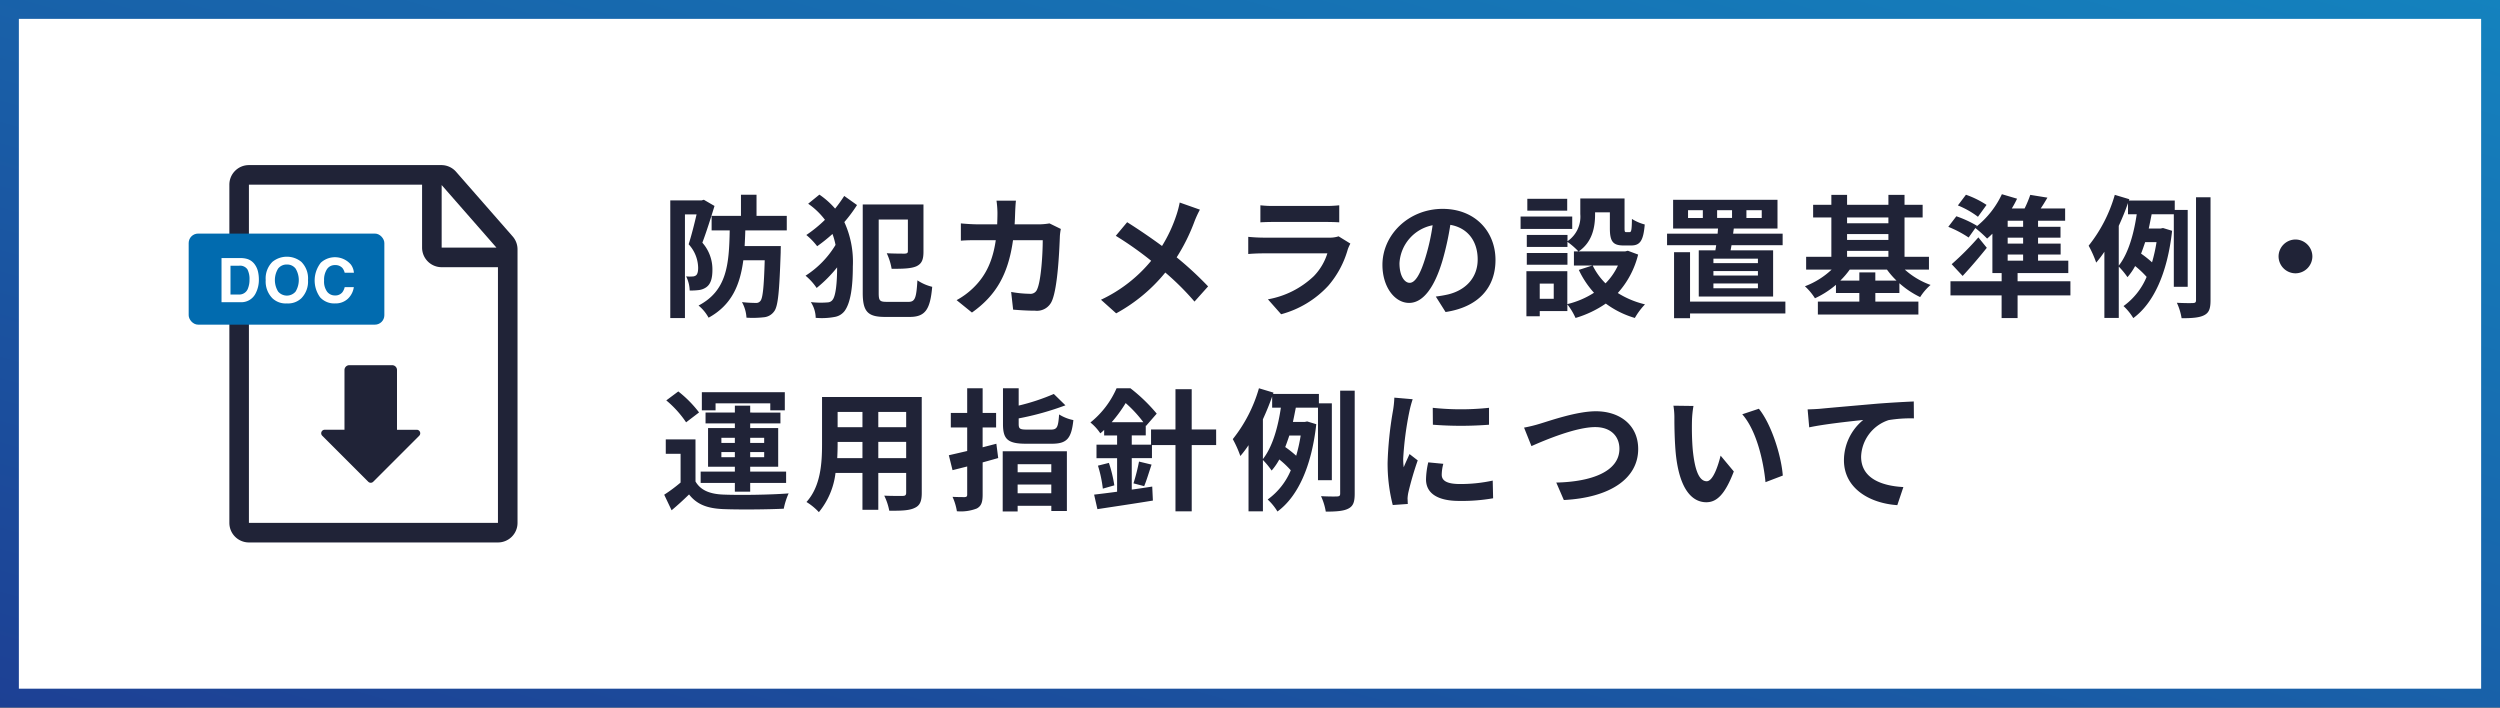
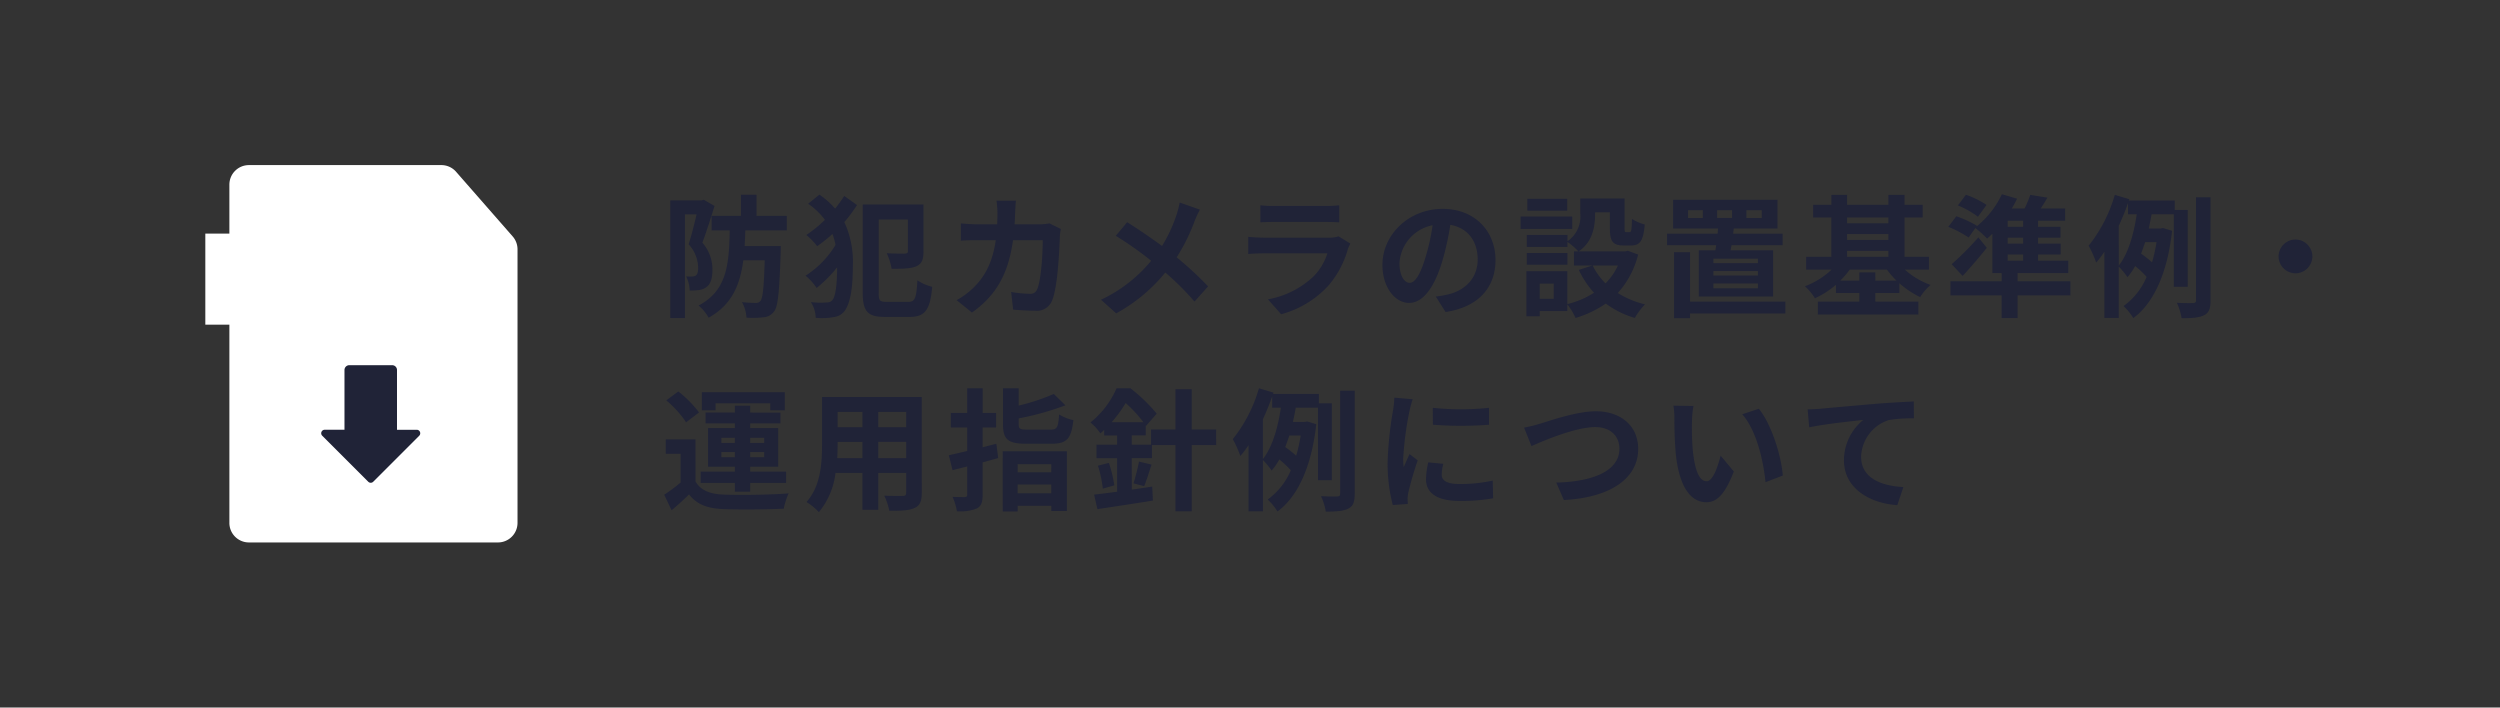
<svg xmlns="http://www.w3.org/2000/svg" width="530" height="150" viewBox="0 0 530 150">
  <rect x="0" y="0" width="530" height="150" fill="#333333" stroke="none" />
  <defs>
    <linearGradient id="linear-gradient" y1="1" x2="1" gradientUnits="objectBoundingBox">
      <stop offset="0" stop-color="#1d4094" />
      <stop offset="1" stop-color="#1482be" />
    </linearGradient>
  </defs>
  <g id="グループ_102" data-name="グループ 102" transform="translate(12908 21290)">
    <g id="グループ_92" data-name="グループ 92" transform="translate(-13318 -25031)">
-       <rect id="長方形_479" data-name="長方形 479" width="530" height="150" transform="translate(410 3741)" fill="url(#linear-gradient)" />
-       <rect id="長方形_486" data-name="長方形 486" width="522" height="142" transform="translate(414 3745)" fill="#fff" />
-     </g>
+       </g>
    <path id="パス_163" data-name="パス 163" d="M9.212-22.652l-.476.14H2.1V2.436H5.208v-21.98H7.672c-.448,1.96-1.092,4.508-1.68,6.328A7.557,7.557,0,0,1,8.008-8.232c0,.812-.14,1.372-.476,1.624a1.37,1.37,0,0,1-.812.224,6.516,6.516,0,0,1-1.26-.028,7.293,7.293,0,0,1,.756,3A13.014,13.014,0,0,0,8.092-3.5a3.453,3.453,0,0,0,1.652-.616c.9-.644,1.288-1.82,1.288-3.668A8.55,8.55,0,0,0,8.9-13.552c.84-2.212,1.82-5.32,2.576-7.784Zm17.584,6.5v-3.08H20.384v-4.48h-3.3v4.48H10.864v3.08H14.7C14.56-8.9,14.112-3.388,8.092-.224A8.79,8.79,0,0,1,10.22,2.352c4.9-2.688,6.664-6.916,7.364-12.18H22.12C21.952-4.06,21.7-1.736,21.2-1.2a1.087,1.087,0,0,1-.98.42A26.867,26.867,0,0,1,17.3-.952a7.686,7.686,0,0,1,.952,3.3,20.734,20.734,0,0,0,3.64-.084,2.988,2.988,0,0,0,2.212-1.232c.868-1.092,1.12-4.312,1.4-12.488,0-.42.028-1.372.028-1.372H17.864c.056-1.064.112-2.184.14-3.332Zm12.18-7.308a30.418,30.418,0,0,1-1.932,2.688,17.431,17.431,0,0,0-3.332-2.968l-2.38,1.932A15.428,15.428,0,0,1,34.888-18.4a28.008,28.008,0,0,1-3.948,3.22,14.194,14.194,0,0,1,2.3,2.38,34.805,34.805,0,0,0,3.248-2.6,14.891,14.891,0,0,1,.644,2.324,19.959,19.959,0,0,1-6.356,6.524,12.09,12.09,0,0,1,2.352,2.6,27.854,27.854,0,0,0,4.34-4.368c0,3.388-.308,6.02-.924,6.832a1.32,1.32,0,0,1-.98.588,18.209,18.209,0,0,1-3.668-.056A6.3,6.3,0,0,1,32.928,2.38a14.557,14.557,0,0,0,4.2-.224A3.323,3.323,0,0,0,39.06.924C40.4-.9,40.8-4.536,40.8-8.512A20.238,20.238,0,0,0,39-17.92a30.194,30.194,0,0,0,2.688-3.612ZM47.992-1.008c-1.484,0-1.708-.252-1.708-1.876V-18.452h6.188v6.692c0,.392-.168.5-.672.532-.476,0-2.268,0-3.808-.084a12.923,12.923,0,0,1,1.036,3.3c2.324,0,4.06-.028,5.236-.532,1.2-.56,1.512-1.484,1.512-3.108v-10H42.9V-2.912c0,4.032,1.12,5.1,4.732,5.1h5.236c3.36,0,4.34-1.68,4.76-6.384a9.741,9.741,0,0,1-3.136-1.372c-.224,3.7-.476,4.564-1.9,4.564Zm34.5-16.632a13.67,13.67,0,0,1-2.128.2H75.1c.056-.812.084-1.652.112-2.52.028-.672.084-1.848.168-2.492H71.26a20.722,20.722,0,0,1,.2,2.576c0,.84-.028,1.652-.056,2.436h-4c-1.064,0-2.52-.084-3.7-.2v3.668c1.2-.112,2.744-.112,3.7-.112h3.7c-.616,4.256-2.016,7.392-4.62,9.968A16.056,16.056,0,0,1,62.8-1.372L66.052,1.26C71.064-2.3,73.724-6.692,74.76-14.084h6.3c0,3.024-.364,8.624-1.176,10.388a1.49,1.49,0,0,1-1.6.98,23.175,23.175,0,0,1-3.92-.392l.42,3.752c1.372.112,3.052.224,4.648.224a3.447,3.447,0,0,0,3.612-2.156c1.2-2.856,1.54-10.668,1.652-13.692a12.1,12.1,0,0,1,.2-1.484ZM110.1-22.064a20.485,20.485,0,0,1-.672,2.576,30.521,30.521,0,0,1-3.08,6.636c-2.268-1.68-5.152-3.64-7.392-5.04l-2.408,2.884a72.612,72.612,0,0,1,7.5,5.292,30.552,30.552,0,0,1-10.64,8.26l3.22,2.884a35,35,0,0,0,10.416-8.652,55.873,55.873,0,0,1,6.188,6.16l2.884-3.22a72.485,72.485,0,0,0-6.664-6.16,39.932,39.932,0,0,0,3.78-7.616,22.141,22.141,0,0,1,1.148-2.492ZM143.78-14.9a5.907,5.907,0,0,1-2.044.28h-13.86c-.868,0-2.072-.056-3.248-.168v3.64c1.176-.112,2.576-.14,3.248-.14H141.4a12.147,12.147,0,0,1-2.884,4.844,18.871,18.871,0,0,1-9.716,4.9l2.8,3.164a20.967,20.967,0,0,0,10-6.048,20.122,20.122,0,0,0,4.144-7.756,10.377,10.377,0,0,1,.532-1.176ZM127.2-17.864c.812-.056,2.016-.084,2.912-.084H140.84c1.008,0,2.324.028,3.08.084v-3.612a26.4,26.4,0,0,1-3.024.14h-10.78a23.6,23.6,0,0,1-2.912-.14ZM158.844-5.04c-1.036,0-2.156-1.372-2.156-4.172a8.694,8.694,0,0,1,7.028-8.036,44.508,44.508,0,0,1-1.484,6.72C161.112-6.776,159.992-5.04,158.844-5.04Zm7.616,6.188c7-1.064,10.584-5.208,10.584-11.032,0-6.048-4.34-10.836-11.2-10.836-7.2,0-12.768,5.488-12.768,11.872,0,4.676,2.6,8.064,5.656,8.064,3.024,0,5.432-3.416,7.084-9.016a60.262,60.262,0,0,0,1.652-7.532c3.724.644,5.8,3.5,5.8,7.336,0,4.032-2.744,6.58-6.3,7.42-.728.168-1.512.308-2.576.448Zm25.788-24h-8.456v2.52h8.456Zm1.064,3.752H182.364v2.632h10.948ZM192.3-11.368H183.68v2.492H192.3ZM203-8.708a13.277,13.277,0,0,1-2.632,3.78,13.8,13.8,0,0,1-2.716-3.78ZM189.392-1.652h-2.968v-3.22h2.968ZM205.1-11.844l-.56.14h-9.856c2.912-1.988,3.472-5.18,3.472-7.812v-.476h3.136V-16.6c0,2.772.644,3.64,2.884,3.64H205.8c1.876,0,2.6-.98,2.884-4.452a9.5,9.5,0,0,1-2.716-1.176c-.028,2.436-.14,2.8-.5,2.8h-.7c-.308,0-.364-.084-.364-.868v-6.272h-9.38V-19.6a6.292,6.292,0,0,1-2.716,5.74V-15.2H183.68v2.548H192.3V-13.72a14.845,14.845,0,0,1,2.324,2.016h-.952v3h3.892l-2.856.924a19.472,19.472,0,0,0,3.22,4.844,18.356,18.356,0,0,1-5.656,2.408V-7.5H183.6V2.044h2.828V.952h5.852V-.476a14.1,14.1,0,0,1,1.736,2.884,22.617,22.617,0,0,0,6.412-3.052,19.515,19.515,0,0,0,6.16,3.052A14.347,14.347,0,0,1,208.74-.476a19.119,19.119,0,0,1-5.768-2.408,18.893,18.893,0,0,0,4.312-8.148Zm18.928-8.6h3.164v1.652h-3.164ZM221-18.788h-3.136V-20.44H221Zm9.24-1.652h3.248v1.652h-3.248ZM232.68-9.212h-9.436v-.952h9.436Zm0,2.632h-9.436v-.952h9.436Zm0,2.688h-9.436V-4.9h9.436Zm-12.544-8.036v9.8H235.9v-9.8h-9.016l.2-1.092h10.836v-2.436h-10.5l.14-1.092h9.268v-6.1H214.7v6.1h9.52l-.084,1.092H213.416v2.436h10.416q-.084.588-.168,1.092ZM238.5-1.064H218.288V-11.536H214.9v14h3.388V1.456H238.5Zm19.068-4.452V-7.252h-3.388v1.736h-4.032A17.136,17.136,0,0,0,252.14-7.84h7.9a17.37,17.37,0,0,0,2.016,2.324Zm-5.992-6.3h8.764v1.26H251.58Zm8.764-7.084v1.232H251.58V-18.9Zm-8.764,3.528h8.764v1.232H251.58ZM268.94-7.84v-2.716h-5.18V-18.9H267.6v-2.688H263.76v-2.1h-3.416v2.1H251.58v-2.1h-3.332v2.1h-3.864V-18.9h3.864v8.344H242.9V-7.84h5.4a16.914,16.914,0,0,1-5.656,3.528,12.4,12.4,0,0,1,2.128,2.548,19.4,19.4,0,0,0,4.452-2.856v1.736h4.956v1.82h-8.792V1.68H266.7V-1.064h-9.128v-1.82h5.1V-4.956a18.85,18.85,0,0,0,4.4,2.94,11.463,11.463,0,0,1,2.212-2.576,16.449,16.449,0,0,1-5.46-3.248Zm12.208-13.72a19.847,19.847,0,0,0-4.368-2.156l-1.708,2.268a18.45,18.45,0,0,1,4.256,2.408Zm4.48,10.528H288.9v1.288h-3.276Zm3.276-5.88h-3.276V-18.2H288.9Zm0,3.556h-3.276v-1.26H288.9Zm10.024,7.98h-11.2V-7.112H298.48V-9.744h-6.412v-1.288h4.788v-2.324h-4.788v-1.26h4.76v-2.3h-4.76V-18.2h5.74v-2.6h-5.18c.476-.7.952-1.484,1.428-2.3l-3.64-.588a23.625,23.625,0,0,1-1.2,2.884H286.5a21.217,21.217,0,0,0,1.12-2.072l-3.22-.952a19.134,19.134,0,0,1-5.4,6.86l.112-.168a23.488,23.488,0,0,0-4.368-2.016l-1.708,2.24a22.787,22.787,0,0,1,4.312,2.268l1.428-2.016a24.653,24.653,0,0,1,2.492,2.24c.364-.308.756-.672,1.12-1.036v8.344h1.96v1.736H273.5v3H284.34V2.436h3.388V-2.38h11.2Zm-19.516-9.3a60.175,60.175,0,0,1-5.656,5.684L276.08-6.5c1.764-1.9,3.528-3.976,5.124-5.964Zm29.764-2.436c.728-1.6,1.4-3.22,1.96-4.844v2.38h1.848c-.56,3.836-1.68,8.2-3.808,10.892Zm8.008,3.444a34.649,34.649,0,0,1-.952,4.284,22.457,22.457,0,0,0-2.324-1.848c.308-.784.588-1.6.868-2.436ZM323.792-4.2V-20.5h-2.744v-1.988h-9.716l.084-.28-3.08-.924a30.831,30.831,0,0,1-5.544,10.78,23.163,23.163,0,0,1,1.6,3.584,22.339,22.339,0,0,0,1.736-2.3V2.408h3.052V-8.484a17.036,17.036,0,0,1,1.848,2.24A12.962,12.962,0,0,0,312.648-8.6a19.443,19.443,0,0,1,2.436,2.3,14.525,14.525,0,0,1-4.9,6.188,11.613,11.613,0,0,1,2.072,2.548c4.284-3.136,7.224-9.464,8.232-18.508l-1.932-.588-.532.112h-2.492c.224-1.008.42-2.044.616-3.024h4.7V-4.2Zm1.764-18.984V-1.372c0,.476-.168.588-.616.616-.5.028-1.932.028-3.444-.056A12.564,12.564,0,0,1,322.5,2.464c2.212,0,3.78-.112,4.788-.644,1.036-.532,1.344-1.4,1.344-3.164v-21.84Zm17.5,12.544a3.609,3.609,0,0,0,3.584,3.584,3.609,3.609,0,0,0,3.584-3.584,3.609,3.609,0,0,0-3.584-3.584A3.609,3.609,0,0,0,343.056-10.64ZM11.7,20.5H23.3v1.484h3.08V18.152H8.792v3.836H11.7Zm1.232,11.424V30.836h2.856v1.092Zm0-4.116h2.856V28.9H12.936Zm9.072,0V28.9H19.04V27.812Zm0,4.116H19.04V30.836h2.968Zm-6.216,7.308H19.04V37.388h7.616V34.98H19.04V33.944h5.936v-8.2H19.04v-.98h6.412v-2.3H19.04V21.008H15.792v1.456H9.576v2.3h6.216v.98H10.108v8.2h5.684V34.98H8.54v2.408h7.252ZM8.2,22.436a24.332,24.332,0,0,0-4.4-4.452l-2.548,1.9a21.819,21.819,0,0,1,4.2,4.648Zm-.756,5.712h-6.3V31.2H4.284v6.1A33.555,33.555,0,0,1,.812,39.88l1.568,3.3c1.428-1.2,2.576-2.268,3.7-3.36,1.68,2.156,3.92,2.968,7.252,3.108,3.416.14,9.352.084,12.824-.084A15.182,15.182,0,0,1,27.188,39.6c-3.864.308-10.472.392-13.832.252-2.856-.112-4.816-.9-5.908-2.772ZM46.2,32.124V28.68h5.908v3.444Zm-8.708,0c.056-1.036.084-2.044.084-2.94v-.5H42.84v3.444Zm5.348-9.8v3.248H37.576V22.324Zm9.268,3.248H46.2V22.324h5.908Zm3.3-6.412H34.272v10c0,3.92-.252,8.9-3.3,12.264A12.3,12.3,0,0,1,33.6,43.576a16.035,16.035,0,0,0,3.528-8.316H42.84v7.812H46.2V35.26h5.908v4.2c0,.5-.2.672-.728.672-.5,0-2.352.028-3.92-.056a12.589,12.589,0,0,1,1.064,3.192c2.52.028,4.228-.028,5.376-.588,1.12-.5,1.512-1.4,1.512-3.192Zm15.82,9.912c-.952.252-1.932.5-2.912.756v-4.2h2.856v-3.08H68.32V17.312H65.044v5.236H61.572v3.08h3.472v4.984c-1.428.336-2.772.644-3.892.9l.784,3.164,3.108-.784v5.964c0,.392-.14.5-.532.532-.364,0-1.484,0-2.576-.056a11.869,11.869,0,0,1,.924,3.052,9.322,9.322,0,0,0,4.228-.588c.952-.532,1.232-1.316,1.232-2.968v-6.8c1.12-.308,2.212-.616,3.3-.924Zm11.648,4.34V35.12H75.74V33.412Zm-7.14,6.16V37.724h7.14v1.848Zm-3.164,3.864H75.74v-1.2h7.14v1.092h3.3V30.668H72.576Zm5.264-17.36c-1.6,0-1.876-.14-1.876-1.2V23.7a60.269,60.269,0,0,0,9.912-2.772l-2.464-2.408a44.534,44.534,0,0,1-7.448,2.464V17.312H72.632V24.9c0,3.22,1.008,4.172,4.9,4.172h5.432c3.192,0,4.172-1.064,4.592-5.012a9.01,9.01,0,0,1-3.024-1.2c-.2,2.772-.42,3.22-1.82,3.22Zm17.836-1.568a28.5,28.5,0,0,0,2.968-4.06,26.549,26.549,0,0,1,3.752,4.06Zm22.148,1.54h-5.18v-8.54H109.2v8.54h-5.18v3.22H99.932v-1.96H102.9v-2.1l.056.084,2.268-2.6a35.344,35.344,0,0,0-5.572-5.376h-2.94a19.074,19.074,0,0,1-5.544,7.252,10.257,10.257,0,0,1,2.1,2.3,10.033,10.033,0,0,0,.812-.728v1.176h2.744v1.96H92.456v2.856h4.368v7.112c-1.82.252-3.5.448-4.872.616l.7,3.08c3.248-.5,7.672-1.148,11.76-1.82l-.14-2.968c-1.428.224-2.912.448-4.34.644V32.124h4.284V29.352H109.2V43.408h3.444V29.352h5.18ZM102.564,38.06c.5-1.176,1.008-2.912,1.568-4.564l-2.66-.644a41.311,41.311,0,0,1-1.176,4.62Zm-9.8-4.34A26.248,26.248,0,0,1,93.8,38.592l2.436-.7a28.477,28.477,0,0,0-1.148-4.76Zm34.972-9.828c.728-1.6,1.4-3.22,1.96-4.844v2.38h1.848c-.56,3.836-1.68,8.2-3.808,10.892Zm8.008,3.444a34.648,34.648,0,0,1-.952,4.284,22.455,22.455,0,0,0-2.324-1.848c.308-.784.588-1.6.868-2.436Zm6.608,9.464V20.5h-2.744V18.516h-9.716l.084-.28-3.08-.924a30.831,30.831,0,0,1-5.544,10.78,23.162,23.162,0,0,1,1.6,3.584,22.336,22.336,0,0,0,1.736-2.3V43.408h3.052V32.516a17.038,17.038,0,0,1,1.848,2.24,12.963,12.963,0,0,0,1.624-2.352,19.444,19.444,0,0,1,2.436,2.3,14.525,14.525,0,0,1-4.9,6.188,11.613,11.613,0,0,1,2.072,2.548c4.284-3.136,7.224-9.464,8.232-18.508l-1.932-.588-.532.112h-2.492c.224-1.008.42-2.044.616-3.024h4.7V36.8Zm1.764-18.984V39.628c0,.476-.168.588-.616.616-.5.028-1.932.028-3.444-.056a12.564,12.564,0,0,1,1.008,3.276c2.212,0,3.78-.112,4.788-.644,1.036-.532,1.344-1.4,1.344-3.164V17.816Zm19.628,3.64.028,3.584a76.744,76.744,0,0,0,11.9,0V21.456A56.577,56.577,0,0,1,163.744,21.456Zm-.952,11.564a17.089,17.089,0,0,0-.476,3.612c0,2.828,2.268,4.564,7.056,4.564a38.542,38.542,0,0,0,7.168-.56l-.084-3.752a31.957,31.957,0,0,1-6.944.728c-2.8,0-3.864-.728-3.864-1.96a9.125,9.125,0,0,1,.336-2.324ZM155.6,19.3a20.719,20.719,0,0,1-.28,2.716,76.883,76.883,0,0,0-1.148,10.976,35.4,35.4,0,0,0,1.092,9.072l3.192-.224c-.028-.392-.028-.84-.056-1.148a8.146,8.146,0,0,1,.168-1.288,66.85,66.85,0,0,1,1.988-6.8l-1.736-1.344c-.392.9-.84,1.82-1.232,2.8a13.382,13.382,0,0,1-.112-1.792A68.558,68.558,0,0,1,158.816,22.1a23.3,23.3,0,0,1,.672-2.464Zm27.5,6.356,1.568,3.92c2.884-1.288,9.436-4.032,13.524-4.032,3.332,0,5.124,1.988,5.124,4.592,0,4.816-5.88,7-13.384,7.168l1.6,3.7c9.772-.5,15.764-4.536,15.764-10.808,0-5.124-3.948-8.008-8.96-8.008-4.06,0-9.688,1.988-11.844,2.632A29.911,29.911,0,0,1,183.092,25.656Zm35.924-4.592-4.256-.056a16.07,16.07,0,0,1,.2,2.8c0,1.708.056,4.928.308,7.476.784,7.448,3.444,10.192,6.468,10.192,2.24,0,3.976-1.708,5.824-6.524l-2.8-3.36c-.532,2.184-1.624,5.432-2.94,5.432-1.736,0-2.576-2.716-2.968-6.72-.168-1.988-.2-4.088-.168-5.88A21.972,21.972,0,0,1,219.016,21.064Zm13.86.588-3.528,1.176c3.024,3.416,4.508,9.94,4.928,14.392l3.668-1.4C237.636,31.564,235.508,24.872,232.876,21.652Zm10.332.14.336,3.808c3.22-.7,9.072-1.316,11.452-1.568a11.083,11.083,0,0,0-4.088,8.54c0,5.992,5.488,9.128,11.312,9.52l1.288-3.836c-4.676-.252-8.96-1.876-8.96-6.44A8.455,8.455,0,0,1,260.4,24.06a28.634,28.634,0,0,1,5.348-.364l-.028-3.584c-1.932.084-4.984.252-7.84.476-5.068.448-9.66.84-11.956,1.064C245.364,21.708,244.3,21.764,243.208,21.792Z" transform="translate(-12768 -21225)" fill="#202337" />
    <g id="グループ_88" data-name="グループ 88" transform="translate(8670 -3085)">
      <path id="パス_152" data-name="パス 152" d="M558.641,77.767v57.992a4.149,4.149,0,0,1-4.151,4.146H501.7a4.145,4.145,0,0,1-4.146-4.146V93.734h-5.1V74.426h5.1V64.052a4.145,4.145,0,0,1,4.146-4.146h40.791a4.144,4.144,0,0,1,3.121,1.413l12.007,13.715A4.161,4.161,0,0,1,558.641,77.767Z" transform="translate(-22026.926 -18229.906)" fill="#fff" />
-       <path id="パス_153" data-name="パス 153" d="M561.686,75.034,549.679,61.319a4.144,4.144,0,0,0-3.121-1.413H505.767a4.145,4.145,0,0,0-4.146,4.146v71.708a4.145,4.145,0,0,0,4.146,4.146h52.794a4.149,4.149,0,0,0,4.151-4.146V77.767A4.161,4.161,0,0,0,561.686,75.034Zm-15.058-10.9L558.242,77.4H546.628Zm11.933,71.623H505.767V64.052h36.71V77.4a4.15,4.15,0,0,0,4.151,4.151h11.933Z" transform="translate(-22030.996 -18229.906)" fill="#202337" />
-       <rect id="長方形_483" data-name="長方形 483" width="41.483" height="19.307" rx="2" transform="translate(-21538 -18155.48)" fill="#016baf" />
      <path id="パス_154" data-name="パス 154" d="M557.428,151.162l-9.757,9.757a.742.742,0,0,1-1.05,0l-9.758-9.757a.742.742,0,0,1,.525-1.267h4.191V137.233a1.024,1.024,0,0,1,1.023-1.024h9.087a1.023,1.023,0,0,1,1.024,1.024V149.9H556.9A.742.742,0,0,1,557.428,151.162Z" transform="translate(-22046.549 -18263.789)" fill="#202337" />
-       <path id="パス_155" data-name="パス 155" d="M502.664,104.713h-4.031V95.356h4.031a4.916,4.916,0,0,1,1.447.2,3.093,3.093,0,0,1,1.594,1.187,4.172,4.172,0,0,1,.666,1.511,7.263,7.263,0,0,1,.178,1.549,6.214,6.214,0,0,1-.749,3.161A3.378,3.378,0,0,1,502.664,104.713Zm1.454-6.97a1.9,1.9,0,0,0-1.784-.762h-1.8v6.107h1.8a1.948,1.948,0,0,0,1.93-1.365,4.821,4.821,0,0,0,.3-1.783A4.443,4.443,0,0,0,504.117,97.743Z" transform="translate(-22029.67 -18245.646)" fill="#fff" />
      <path id="パス_156" data-name="パス 156" d="M519.965,104.745a4.079,4.079,0,0,1-3.066-1.092,5.046,5.046,0,0,1-1.422-3.859,4.95,4.95,0,0,1,1.422-3.86,4.85,4.85,0,0,1,6.132,0,4.961,4.961,0,0,1,1.415,3.86,5.057,5.057,0,0,1-1.415,3.859A4.077,4.077,0,0,1,519.965,104.745Zm1.847-2.513a4.7,4.7,0,0,0,0-4.872,2.229,2.229,0,0,0-1.844-.861,2.259,2.259,0,0,0-1.854.857,4.641,4.641,0,0,0,0,4.875,2.426,2.426,0,0,0,3.7,0Z" transform="translate(-22037.148 -18245.42)" fill="#fff" />
      <path id="パス_157" data-name="パス 157" d="M541.154,103.873a3.811,3.811,0,0,1-2.679.958,4.034,4.034,0,0,1-3.173-1.295,6.083,6.083,0,0,1,.158-7.344,4.442,4.442,0,0,1,6.36.393,3.354,3.354,0,0,1,.648,1.746h-1.955a2.633,2.633,0,0,0-.489-1.015,1.988,1.988,0,0,0-1.581-.609,1.958,1.958,0,0,0-1.682.859,4.134,4.134,0,0,0-.616,2.434,3.63,3.63,0,0,0,.651,2.358,2.056,2.056,0,0,0,1.654.784,1.892,1.892,0,0,0,1.568-.673,2.931,2.931,0,0,0,.495-1.086h1.936A4.2,4.2,0,0,1,541.154,103.873Z" transform="translate(-22045.439 -18245.506)" fill="#fff" />
    </g>
  </g>
</svg>